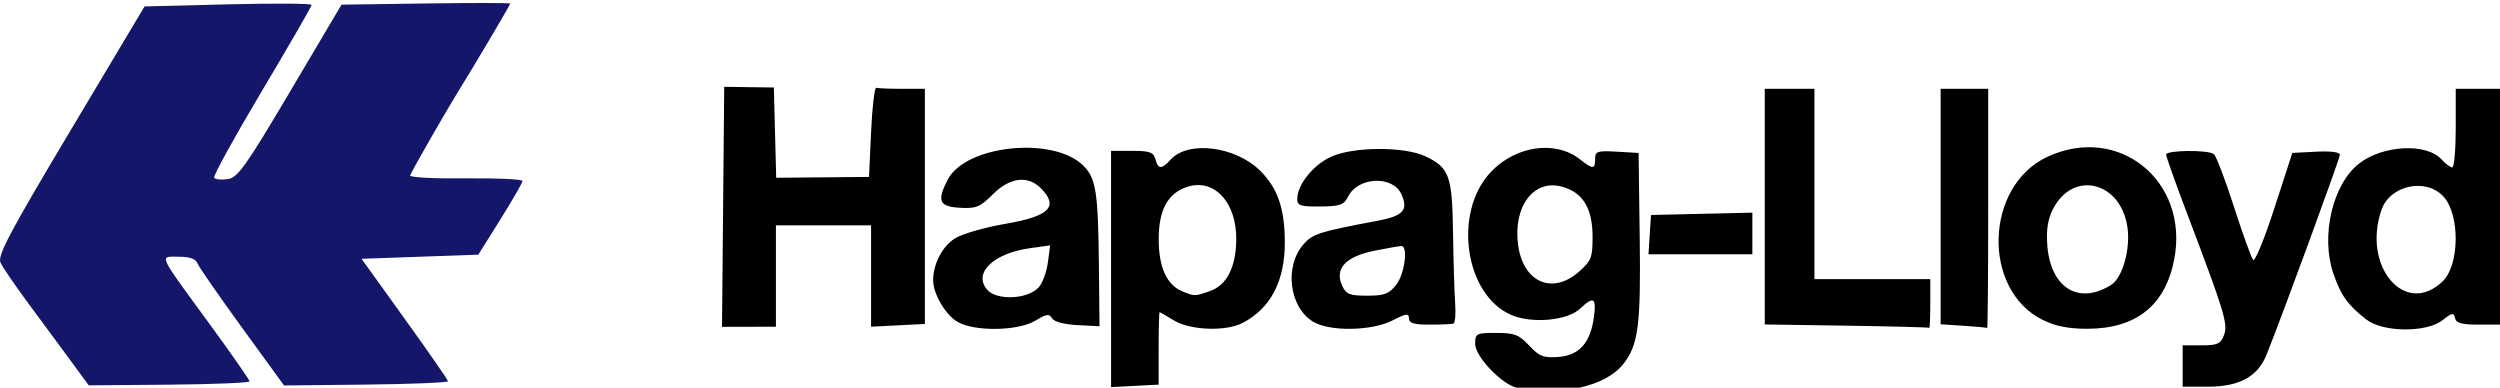
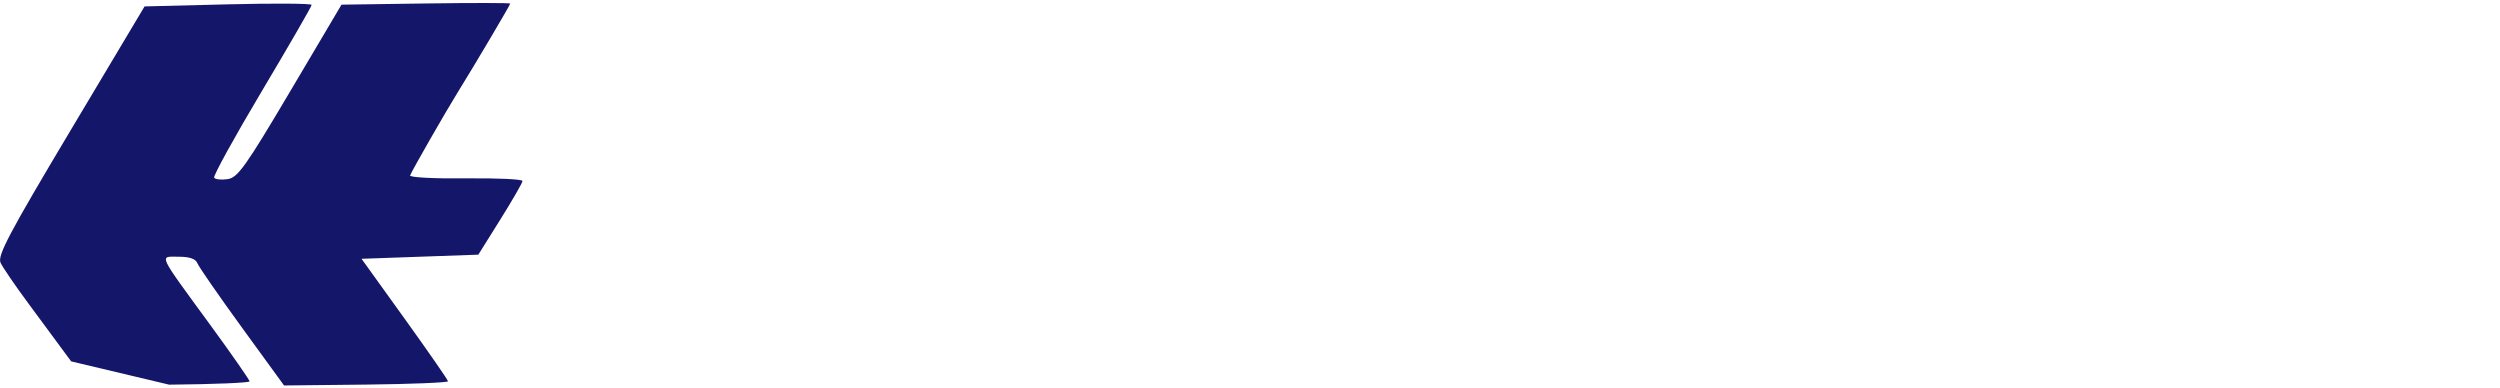
<svg xmlns="http://www.w3.org/2000/svg" version="1.1" id="svg6167" viewBox="0 0 600 93.044" height="26.259mm" width="169.333mm">
  <defs id="defs6169" />
  <g transform="translate(-6.1491328e-7,-2.983)" id="layer1">
    <g transform="matrix(0.993,0,0,0.993,-21.967,-1482.723)" id="g6120">
      <g id="g6115" transform="translate(-22.542,-21.562)">
-         <path id="path6057" d="m 61.861,1605.084 c -2.337,-3.187 -6.919,-9.394 -10.183,-13.794 -3.264,-4.4 -6.361,-8.921 -6.883,-10.048 -0.79,-1.704 2.055,-7.081 16.931,-32 l 17.881,-29.952 20.189,-0.5 c 11.104,-0.275 20.189,-0.214 20.188,0.137 -7e-4,0.35 -5.41,9.716 -12.021,20.814 -6.611,11.098 -11.806,20.523 -11.544,20.947 0.262,0.423 1.733,0.581 3.269,0.35 2.448,-0.368 4.326,-3.007 15.154,-21.294 l 12.36,-20.875 20.391,-0.289 c 11.215,-0.159 20.391,-0.147 20.39,0.026 -0.001,0.324 -8.667,14.972 -12.534,21.185 -2.964,4.763 -11.293,19.297 -11.665,20.358 -0.166,0.472 5.886,0.788 13.448,0.702 7.562,-0.086 13.734,0.203 13.714,0.642 -0.019,0.439 -2.429,4.623 -5.355,9.298 l -5.319,8.5 -14.114,0.5 -14.114,0.5 10.428,14.5 c 5.735,7.975 10.447,14.767 10.469,15.094 0.022,0.327 -8.884,0.69 -19.792,0.808 l -19.833,0.214 -10.173,-13.991 c -5.595,-7.695 -10.443,-14.696 -10.774,-15.558 -0.405,-1.055 -1.885,-1.567 -4.53,-1.567 -4.725,0 -5.287,-1.211 7.649,16.495 5.221,7.147 9.494,13.279 9.494,13.626 0,0.347 -8.746,0.706 -19.436,0.799 l -19.436,0.168 z" style="fill:#141669;fill-opacity:1" />
+         <path id="path6057" d="m 61.861,1605.084 c -2.337,-3.187 -6.919,-9.394 -10.183,-13.794 -3.264,-4.4 -6.361,-8.921 -6.883,-10.048 -0.79,-1.704 2.055,-7.081 16.931,-32 l 17.881,-29.952 20.189,-0.5 c 11.104,-0.275 20.189,-0.214 20.188,0.137 -7e-4,0.35 -5.41,9.716 -12.021,20.814 -6.611,11.098 -11.806,20.523 -11.544,20.947 0.262,0.423 1.733,0.581 3.269,0.35 2.448,-0.368 4.326,-3.007 15.154,-21.294 l 12.36,-20.875 20.391,-0.289 c 11.215,-0.159 20.391,-0.147 20.39,0.026 -0.001,0.324 -8.667,14.972 -12.534,21.185 -2.964,4.763 -11.293,19.297 -11.665,20.358 -0.166,0.472 5.886,0.788 13.448,0.702 7.562,-0.086 13.734,0.203 13.714,0.642 -0.019,0.439 -2.429,4.623 -5.355,9.298 l -5.319,8.5 -14.114,0.5 -14.114,0.5 10.428,14.5 c 5.735,7.975 10.447,14.767 10.469,15.094 0.022,0.327 -8.884,0.69 -19.792,0.808 l -19.833,0.214 -10.173,-13.991 c -5.595,-7.695 -10.443,-14.696 -10.774,-15.558 -0.405,-1.055 -1.885,-1.567 -4.53,-1.567 -4.725,0 -5.287,-1.211 7.649,16.495 5.221,7.147 9.494,13.279 9.494,13.626 0,0.347 -8.746,0.706 -19.436,0.799 z" style="fill:#141669;fill-opacity:1" />
        <g transform="translate(-394.543,-506.284)" id="g6051">
-           <path id="path6059" d="m 805.955,2117.777 c -3.635,-0.697 -10.214,-7.547 -10.214,-10.635 0,-2.526 0.247,-2.655 5.099,-2.655 4.398,0 5.492,0.42 7.957,3.06 2.449,2.622 3.458,3.015 7.051,2.75 5.056,-0.373 7.761,-3.408 8.598,-9.646 0.631,-4.704 -0.064,-5.114 -3.383,-1.996 -3.023,2.84 -11.472,3.633 -16.47,1.545 -11.384,-4.756 -14.304,-24.902 -5.023,-34.649 6.019,-6.321 15.582,-7.673 21.477,-3.036 3.158,2.484 3.694,2.473 3.694,-0.079 0,-1.847 0.524,-2.022 5.25,-1.75 l 5.25,0.302 0.271,20.316 c 0.285,21.368 -0.32,26.07 -3.946,30.68 -4.263,5.42 -14.95,7.838 -25.611,5.795 z m 14.972,-28.165 c 2.914,-2.604 3.215,-3.408 3.19,-8.528 -0.033,-6.867 -2.451,-10.687 -7.592,-11.992 -6.762,-1.717 -11.661,4.981 -10.395,14.213 1.237,9.023 8.36,12.059 14.797,6.307 z m -113.186,-0.575 0,-28.55 5.094,0 c 4.253,0 5.18,0.33 5.617,2 0.652,2.492 1.509,2.52 3.681,0.12 4.249,-4.696 15.721,-3.244 21.713,2.748 4.184,4.184 5.883,9.152 5.891,17.232 0.01,9.396 -3.418,15.948 -10.195,19.488 -4.029,2.105 -12.655,1.796 -16.574,-0.593 -1.801,-1.098 -3.376,-1.996 -3.5,-1.996 -0.124,1e-4 -0.226,3.938 -0.226,8.75 l 0,8.75 -5.75,0.3 -5.75,0.3 z m 23.881,5.342 c 4.051,-1.412 6.249,-5.632 6.378,-12.245 0.179,-9.138 -5.327,-15.124 -11.898,-12.934 -4.686,1.562 -6.864,5.597 -6.845,12.683 0.018,6.828 1.96,11.051 5.792,12.595 2.918,1.175 2.918,1.175 6.573,-0.099 z m 235.119,18.108 0,-5 4.525,0 c 3.882,0 4.657,-0.348 5.456,-2.45 1.018,-2.678 0.193,-5.401 -8.914,-29.408 -2.787,-7.347 -5.067,-13.759 -5.067,-14.25 0,-1.067 10.063,-1.178 11.515,-0.127 0.558,0.404 2.753,6.135 4.878,12.735 2.124,6.6 4.215,12.388 4.647,12.862 0.432,0.474 2.737,-5.151 5.122,-12.5 l 4.338,-13.362 5.75,-0.3 c 3.484,-0.182 5.75,0.107 5.75,0.734 0,0.906 -13.705,38.282 -17.71,48.297 -2.132,5.332 -6.574,7.769 -14.158,7.769 l -6.132,0 z m -352.765,-38.474 0.265,-29.006 6,0.083 6,0.083 0.282,10.908 0.282,10.907 11.218,-0.1 11.218,-0.1 0.5,-10.9 c 0.275,-5.995 0.838,-10.787 1.25,-10.65 0.412,0.138 3.225,0.25 6.25,0.25 l 5.5,0 0,28.415 0,28.415 -6.502,0.335 -6.502,0.335 0,-12.25 0,-12.25 -11.5,0 -11.5,0 0,12.25 0,12.25 -6.512,0.016 -6.512,0.016 0.265,-29.006 z m 56.52,27.72 c -2.908,-1.803 -5.756,-6.749 -5.756,-9.997 0,-3.952 2.262,-8.247 5.338,-10.135 1.739,-1.067 7.168,-2.627 12.066,-3.467 10.736,-1.841 13.062,-4.18 8.596,-8.646 -3.144,-3.144 -7.488,-2.578 -11.573,1.506 -3.089,3.089 -4.037,3.476 -7.962,3.25 -5.02,-0.289 -5.608,-1.646 -2.945,-6.796 4.339,-8.39 25.598,-10.569 32.805,-3.362 3.046,3.046 3.562,6.402 3.74,24.348 l 0.143,14.447 -5.354,-0.281 c -3.263,-0.171 -5.659,-0.821 -6.135,-1.663 -0.643,-1.137 -1.351,-1.035 -4,0.581 -4.217,2.571 -14.967,2.693 -18.963,0.215 z m 19.769,-8.272 c 0.905,-1 1.896,-3.69 2.203,-5.978 l 0.558,-4.16 -4.893,0.692 c -8.818,1.247 -13.728,5.955 -10.397,9.969 2.271,2.736 9.866,2.42 12.529,-0.522 z m 66.246,8.281 c -5.709,-3.54 -6.914,-13.253 -2.308,-18.613 2.22,-2.584 3.788,-3.087 17.851,-5.721 6.305,-1.181 7.603,-2.614 5.852,-6.457 -2.084,-4.574 -10.458,-4.208 -12.856,0.562 -1.031,2.052 -1.932,2.375 -6.75,2.421 -4.796,0.046 -5.56,-0.205 -5.56,-1.829 2e-4,-3.434 3.88,-8.26 8.207,-10.208 5.458,-2.458 17.7,-2.498 22.803,-0.076 5.746,2.728 6.45,4.689 6.646,18.514 0.096,6.791 0.326,14.441 0.51,17 0.184,2.559 0,4.765 -0.415,4.902 -0.412,0.138 -3,0.25 -5.75,0.25 -3.808,0 -5,-0.363 -5,-1.52 0,-1.276 -0.636,-1.196 -3.96,0.5 -5.079,2.591 -15.299,2.737 -19.269,0.275 z m 20.156,-8.889 c 2.023,-2.572 2.922,-9.365 1.239,-9.365 -0.458,0 -3.418,0.519 -6.578,1.154 -6.893,1.384 -9.606,4.32 -7.753,8.387 0.97,2.13 1.783,2.459 6.069,2.459 4.155,0 5.281,-0.422 7.021,-2.635 z m 108.823,9.886 -19.75,-0.294 0,-28.479 0,-28.479 6,0 6,0 0,23 0,23 14,0 14,0 0,6 c 0,3.3 -0.113,5.898 -0.25,5.772 -0.138,-0.125 -9.137,-0.36 -20,-0.521 z m 28.25,0.018 -5.5,-0.353 0,-28.457 0,-28.457 5.75,-9e-4 5.75,-8e-4 0,29 c 0,15.95 -0.113,28.915 -0.25,28.811 -0.138,-0.104 -2.725,-0.348 -5.75,-0.542 z m 19.168,-1.415 c -14.76,-7.306 -14.032,-32.353 1.146,-39.42 17.166,-7.992 34.248,5.782 30.656,24.72 -2.121,11.182 -9.195,16.847 -21.037,16.845 -4.564,-6e-4 -7.694,-0.624 -10.766,-2.145 z m 16.542,-8.456 c 2.726,-1.718 4.674,-8.496 3.963,-13.793 -1.491,-11.113 -13.088,-14.084 -17.979,-4.605 -1.283,2.486 -1.692,5.031 -1.414,8.79 0.762,10.317 7.575,14.558 15.43,9.607 z m 61.674,8.36 c -4.479,-3.48 -6.181,-5.858 -7.977,-11.147 -3.08,-9.069 -0.175,-21.503 6.195,-26.514 5.734,-4.511 16.317,-5.054 19.963,-1.025 0.959,1.06 2.124,1.927 2.589,1.927 0.465,0 0.845,-4.275 0.845,-9.5 l 0,-9.5 5.5,0 5.5,0 0,28.5 0,28.5 -5.427,0 c -4.166,0 -5.502,-0.371 -5.75,-1.595 -0.279,-1.374 -0.692,-1.305 -2.981,0.5 -3.895,3.071 -14.424,2.988 -18.457,-0.146 z m 18.475,-9.244 c 4.024,-3.887 4.206,-15.828 0.31,-20.32 -4.14,-4.773 -12.999,-2.993 -15.1,3.035 -4.789,13.737 5.734,26.034 14.79,17.285 z m -191.664,-11.265 0.305,-4.75 12.25,-0.281 12.25,-0.281 0,5.031 0,5.031 -12.555,0 -12.555,0 z" style="fill-opacity:1" />
-         </g>
+           </g>
      </g>
    </g>
  </g>
</svg>